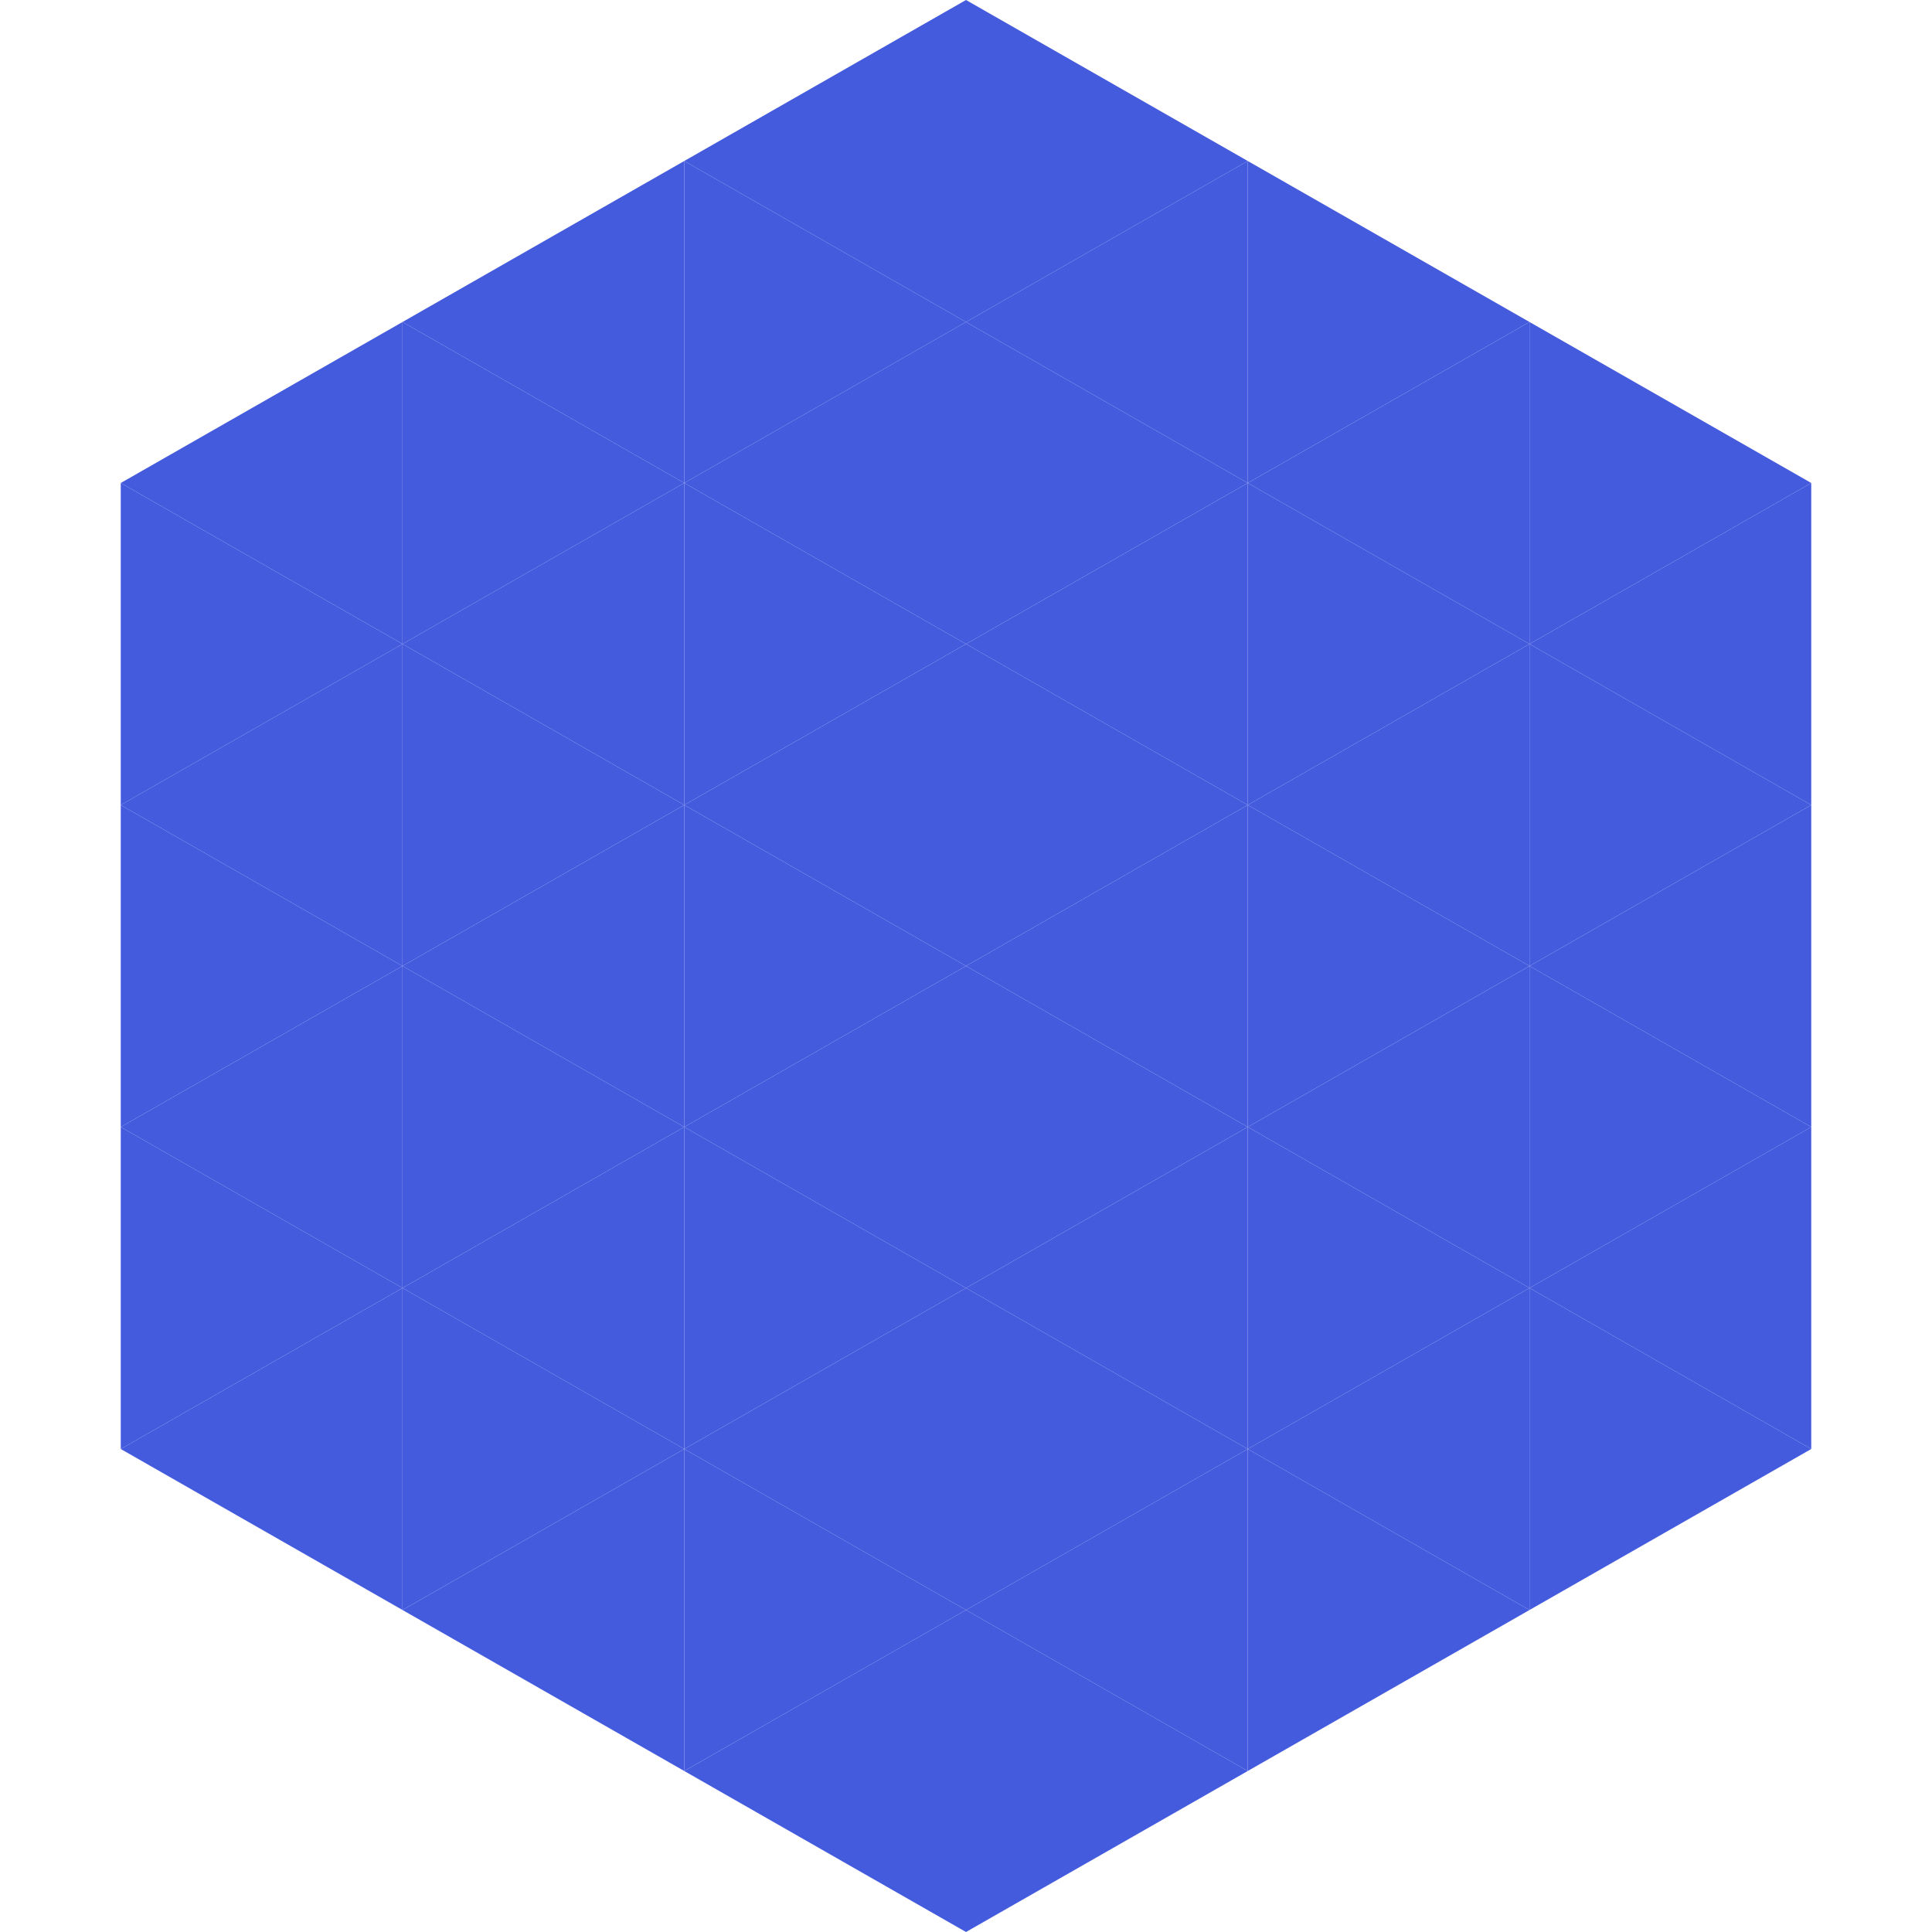
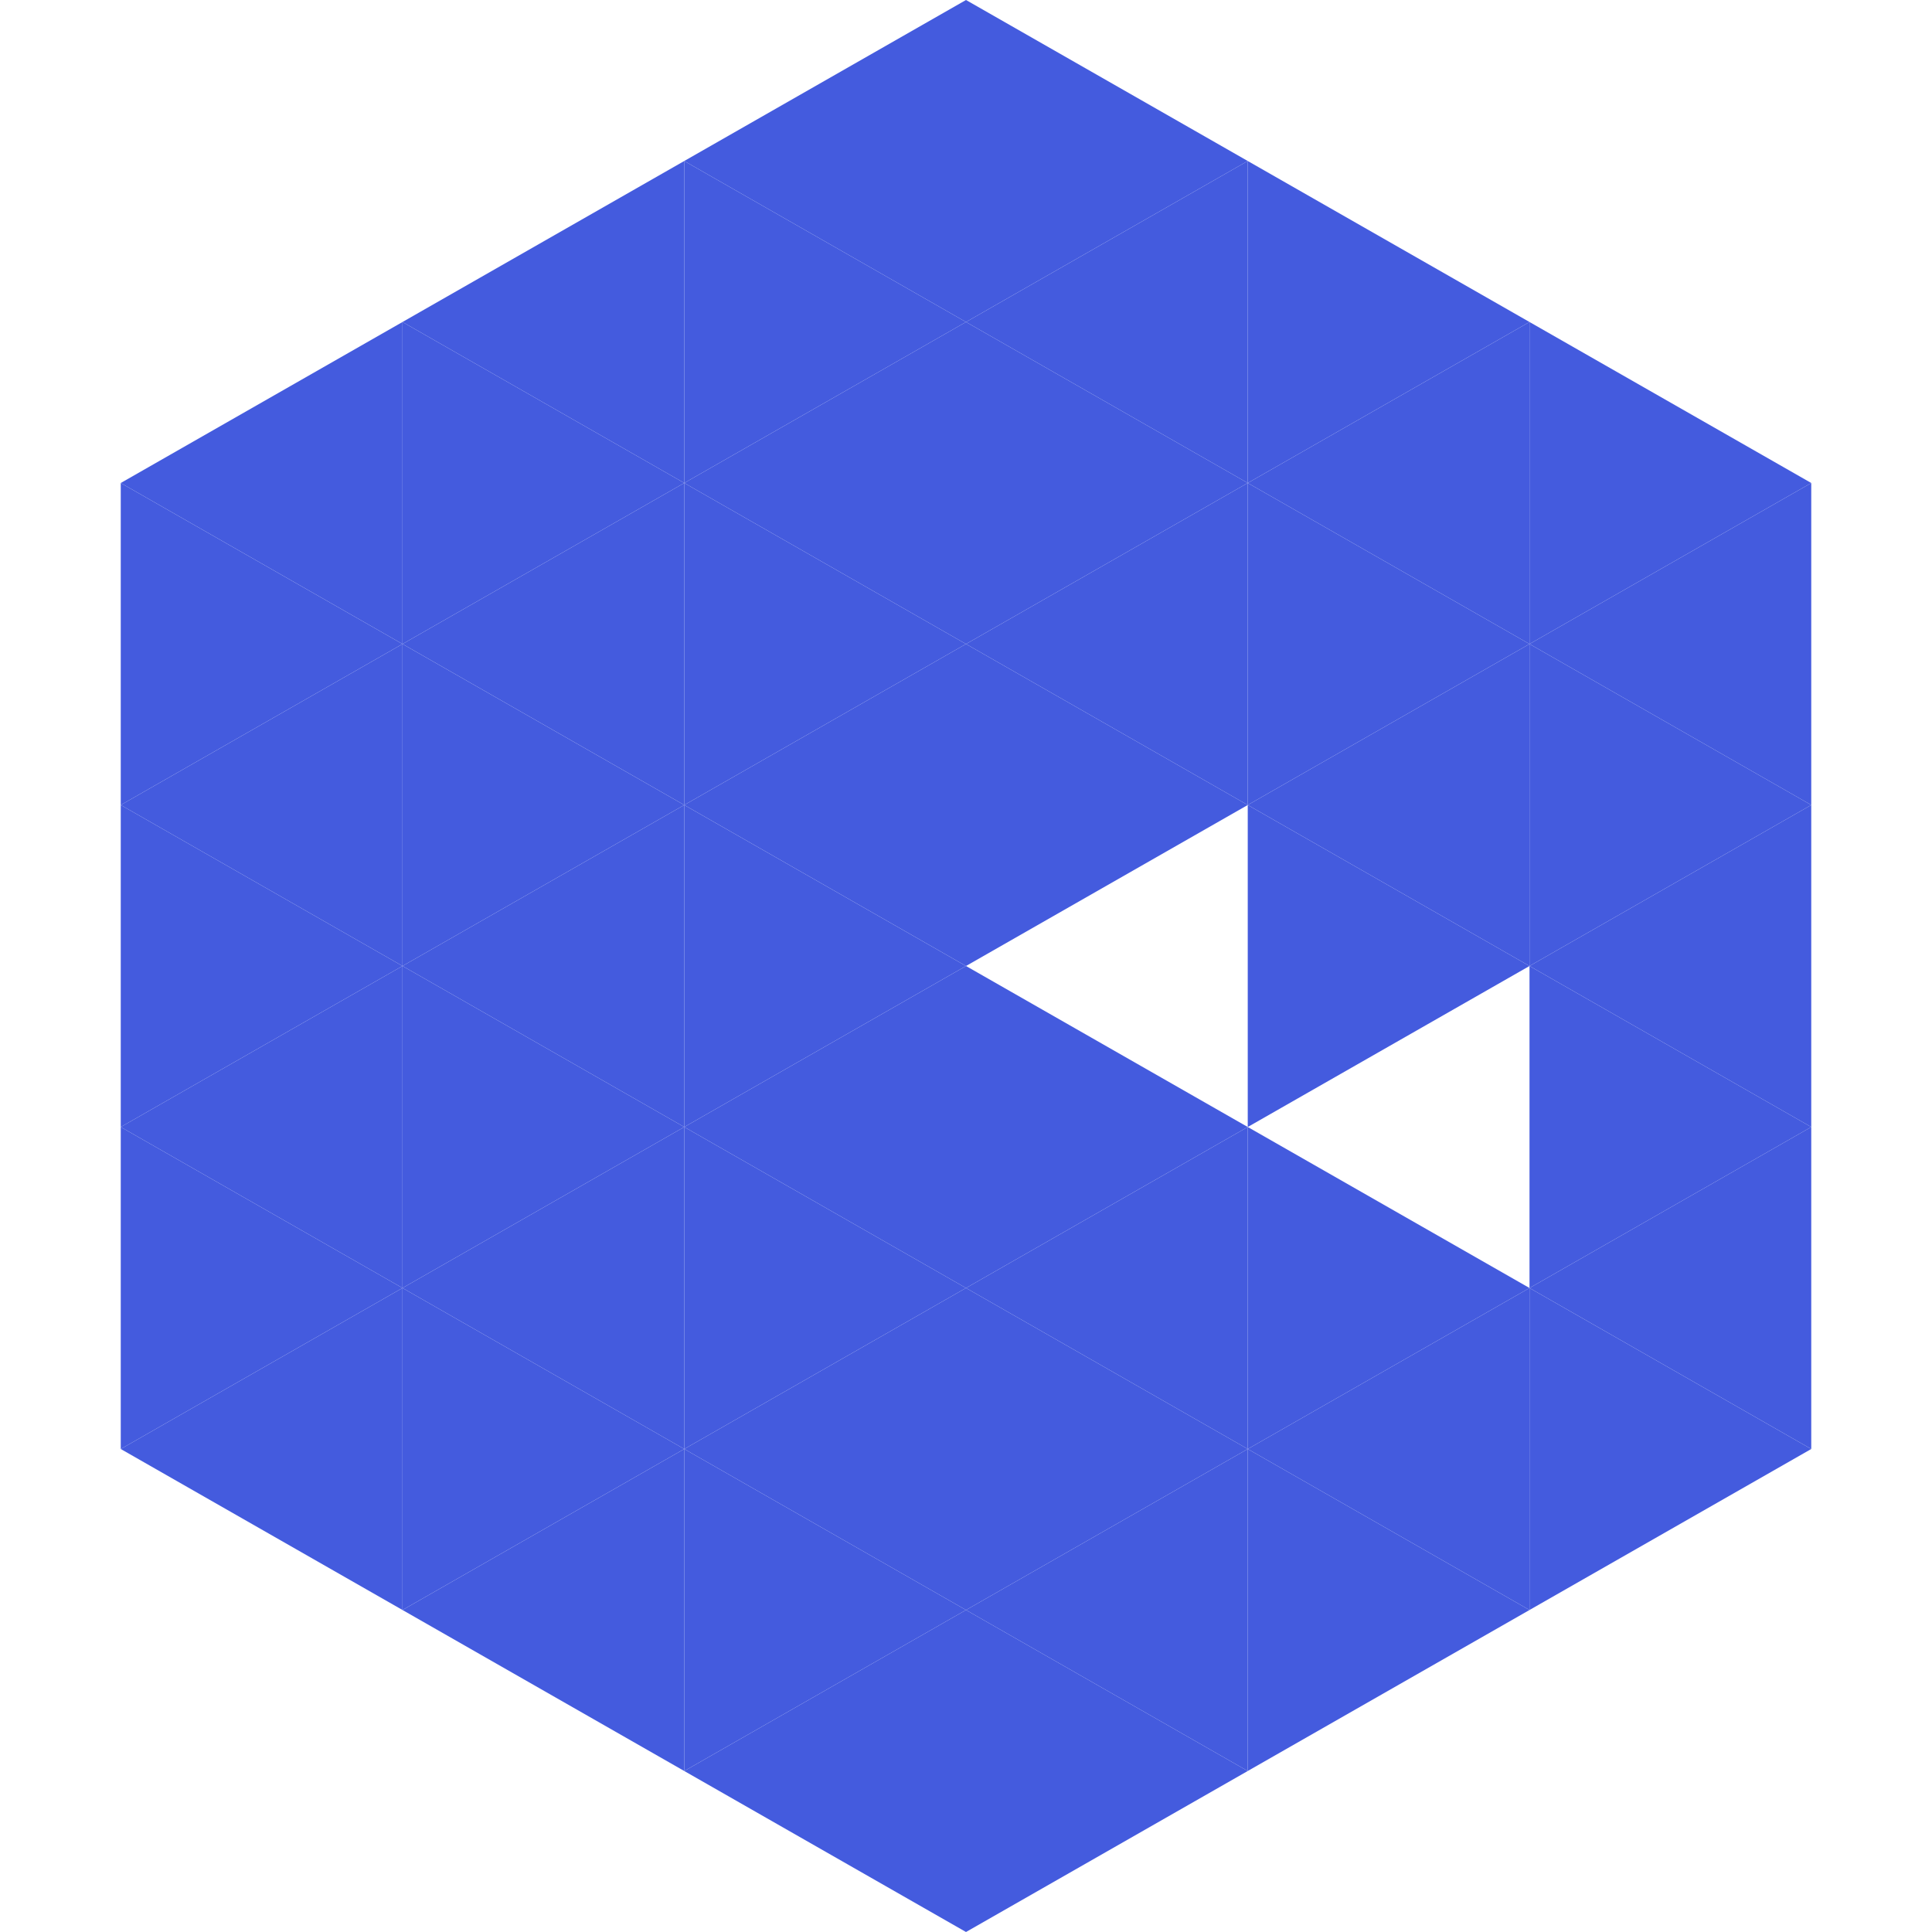
<svg xmlns="http://www.w3.org/2000/svg" width="240" height="240">
  <polygon points="50,40 15,60 50,80" style="fill:rgb(68,91,222)" />
  <polygon points="190,40 225,60 190,80" style="fill:rgb(68,91,222)" />
  <polygon points="15,60 50,80 15,100" style="fill:rgb(68,91,222)" />
  <polygon points="225,60 190,80 225,100" style="fill:rgb(68,91,222)" />
  <polygon points="50,80 15,100 50,120" style="fill:rgb(68,91,222)" />
  <polygon points="190,80 225,100 190,120" style="fill:rgb(68,91,222)" />
  <polygon points="15,100 50,120 15,140" style="fill:rgb(68,91,222)" />
  <polygon points="225,100 190,120 225,140" style="fill:rgb(68,91,222)" />
  <polygon points="50,120 15,140 50,160" style="fill:rgb(68,91,222)" />
  <polygon points="190,120 225,140 190,160" style="fill:rgb(68,91,222)" />
  <polygon points="15,140 50,160 15,180" style="fill:rgb(68,91,222)" />
  <polygon points="225,140 190,160 225,180" style="fill:rgb(68,91,222)" />
  <polygon points="50,160 15,180 50,200" style="fill:rgb(68,91,222)" />
  <polygon points="190,160 225,180 190,200" style="fill:rgb(68,91,222)" />
  <polygon points="15,180 50,200 15,220" style="fill:rgb(255,255,255); fill-opacity:0" />
  <polygon points="225,180 190,200 225,220" style="fill:rgb(255,255,255); fill-opacity:0" />
  <polygon points="50,0 85,20 50,40" style="fill:rgb(255,255,255); fill-opacity:0" />
  <polygon points="190,0 155,20 190,40" style="fill:rgb(255,255,255); fill-opacity:0" />
  <polygon points="85,20 50,40 85,60" style="fill:rgb(68,91,222)" />
  <polygon points="155,20 190,40 155,60" style="fill:rgb(68,91,222)" />
  <polygon points="50,40 85,60 50,80" style="fill:rgb(68,91,222)" />
  <polygon points="190,40 155,60 190,80" style="fill:rgb(68,91,222)" />
  <polygon points="85,60 50,80 85,100" style="fill:rgb(68,91,222)" />
  <polygon points="155,60 190,80 155,100" style="fill:rgb(68,91,222)" />
  <polygon points="50,80 85,100 50,120" style="fill:rgb(68,91,222)" />
  <polygon points="190,80 155,100 190,120" style="fill:rgb(68,91,222)" />
  <polygon points="85,100 50,120 85,140" style="fill:rgb(68,91,222)" />
  <polygon points="155,100 190,120 155,140" style="fill:rgb(68,91,222)" />
  <polygon points="50,120 85,140 50,160" style="fill:rgb(68,91,222)" />
-   <polygon points="190,120 155,140 190,160" style="fill:rgb(68,91,222)" />
  <polygon points="85,140 50,160 85,180" style="fill:rgb(68,91,222)" />
  <polygon points="155,140 190,160 155,180" style="fill:rgb(68,91,222)" />
  <polygon points="50,160 85,180 50,200" style="fill:rgb(68,91,222)" />
  <polygon points="190,160 155,180 190,200" style="fill:rgb(68,91,222)" />
  <polygon points="85,180 50,200 85,220" style="fill:rgb(68,91,222)" />
  <polygon points="155,180 190,200 155,220" style="fill:rgb(68,91,222)" />
  <polygon points="120,0 85,20 120,40" style="fill:rgb(68,91,222)" />
  <polygon points="120,0 155,20 120,40" style="fill:rgb(68,91,222)" />
  <polygon points="85,20 120,40 85,60" style="fill:rgb(68,91,222)" />
  <polygon points="155,20 120,40 155,60" style="fill:rgb(68,91,222)" />
  <polygon points="120,40 85,60 120,80" style="fill:rgb(68,91,222)" />
  <polygon points="120,40 155,60 120,80" style="fill:rgb(68,91,222)" />
  <polygon points="85,60 120,80 85,100" style="fill:rgb(68,91,222)" />
  <polygon points="155,60 120,80 155,100" style="fill:rgb(68,91,222)" />
  <polygon points="120,80 85,100 120,120" style="fill:rgb(68,91,222)" />
  <polygon points="120,80 155,100 120,120" style="fill:rgb(68,91,222)" />
  <polygon points="85,100 120,120 85,140" style="fill:rgb(68,91,222)" />
-   <polygon points="155,100 120,120 155,140" style="fill:rgb(68,91,222)" />
  <polygon points="120,120 85,140 120,160" style="fill:rgb(68,91,222)" />
  <polygon points="120,120 155,140 120,160" style="fill:rgb(68,91,222)" />
  <polygon points="85,140 120,160 85,180" style="fill:rgb(68,91,222)" />
  <polygon points="155,140 120,160 155,180" style="fill:rgb(68,91,222)" />
  <polygon points="120,160 85,180 120,200" style="fill:rgb(68,91,222)" />
  <polygon points="120,160 155,180 120,200" style="fill:rgb(68,91,222)" />
  <polygon points="85,180 120,200 85,220" style="fill:rgb(68,91,222)" />
  <polygon points="155,180 120,200 155,220" style="fill:rgb(68,91,222)" />
  <polygon points="120,200 85,220 120,240" style="fill:rgb(68,91,222)" />
  <polygon points="120,200 155,220 120,240" style="fill:rgb(68,91,222)" />
  <polygon points="85,220 120,240 85,260" style="fill:rgb(255,255,255); fill-opacity:0" />
  <polygon points="155,220 120,240 155,260" style="fill:rgb(255,255,255); fill-opacity:0" />
</svg>